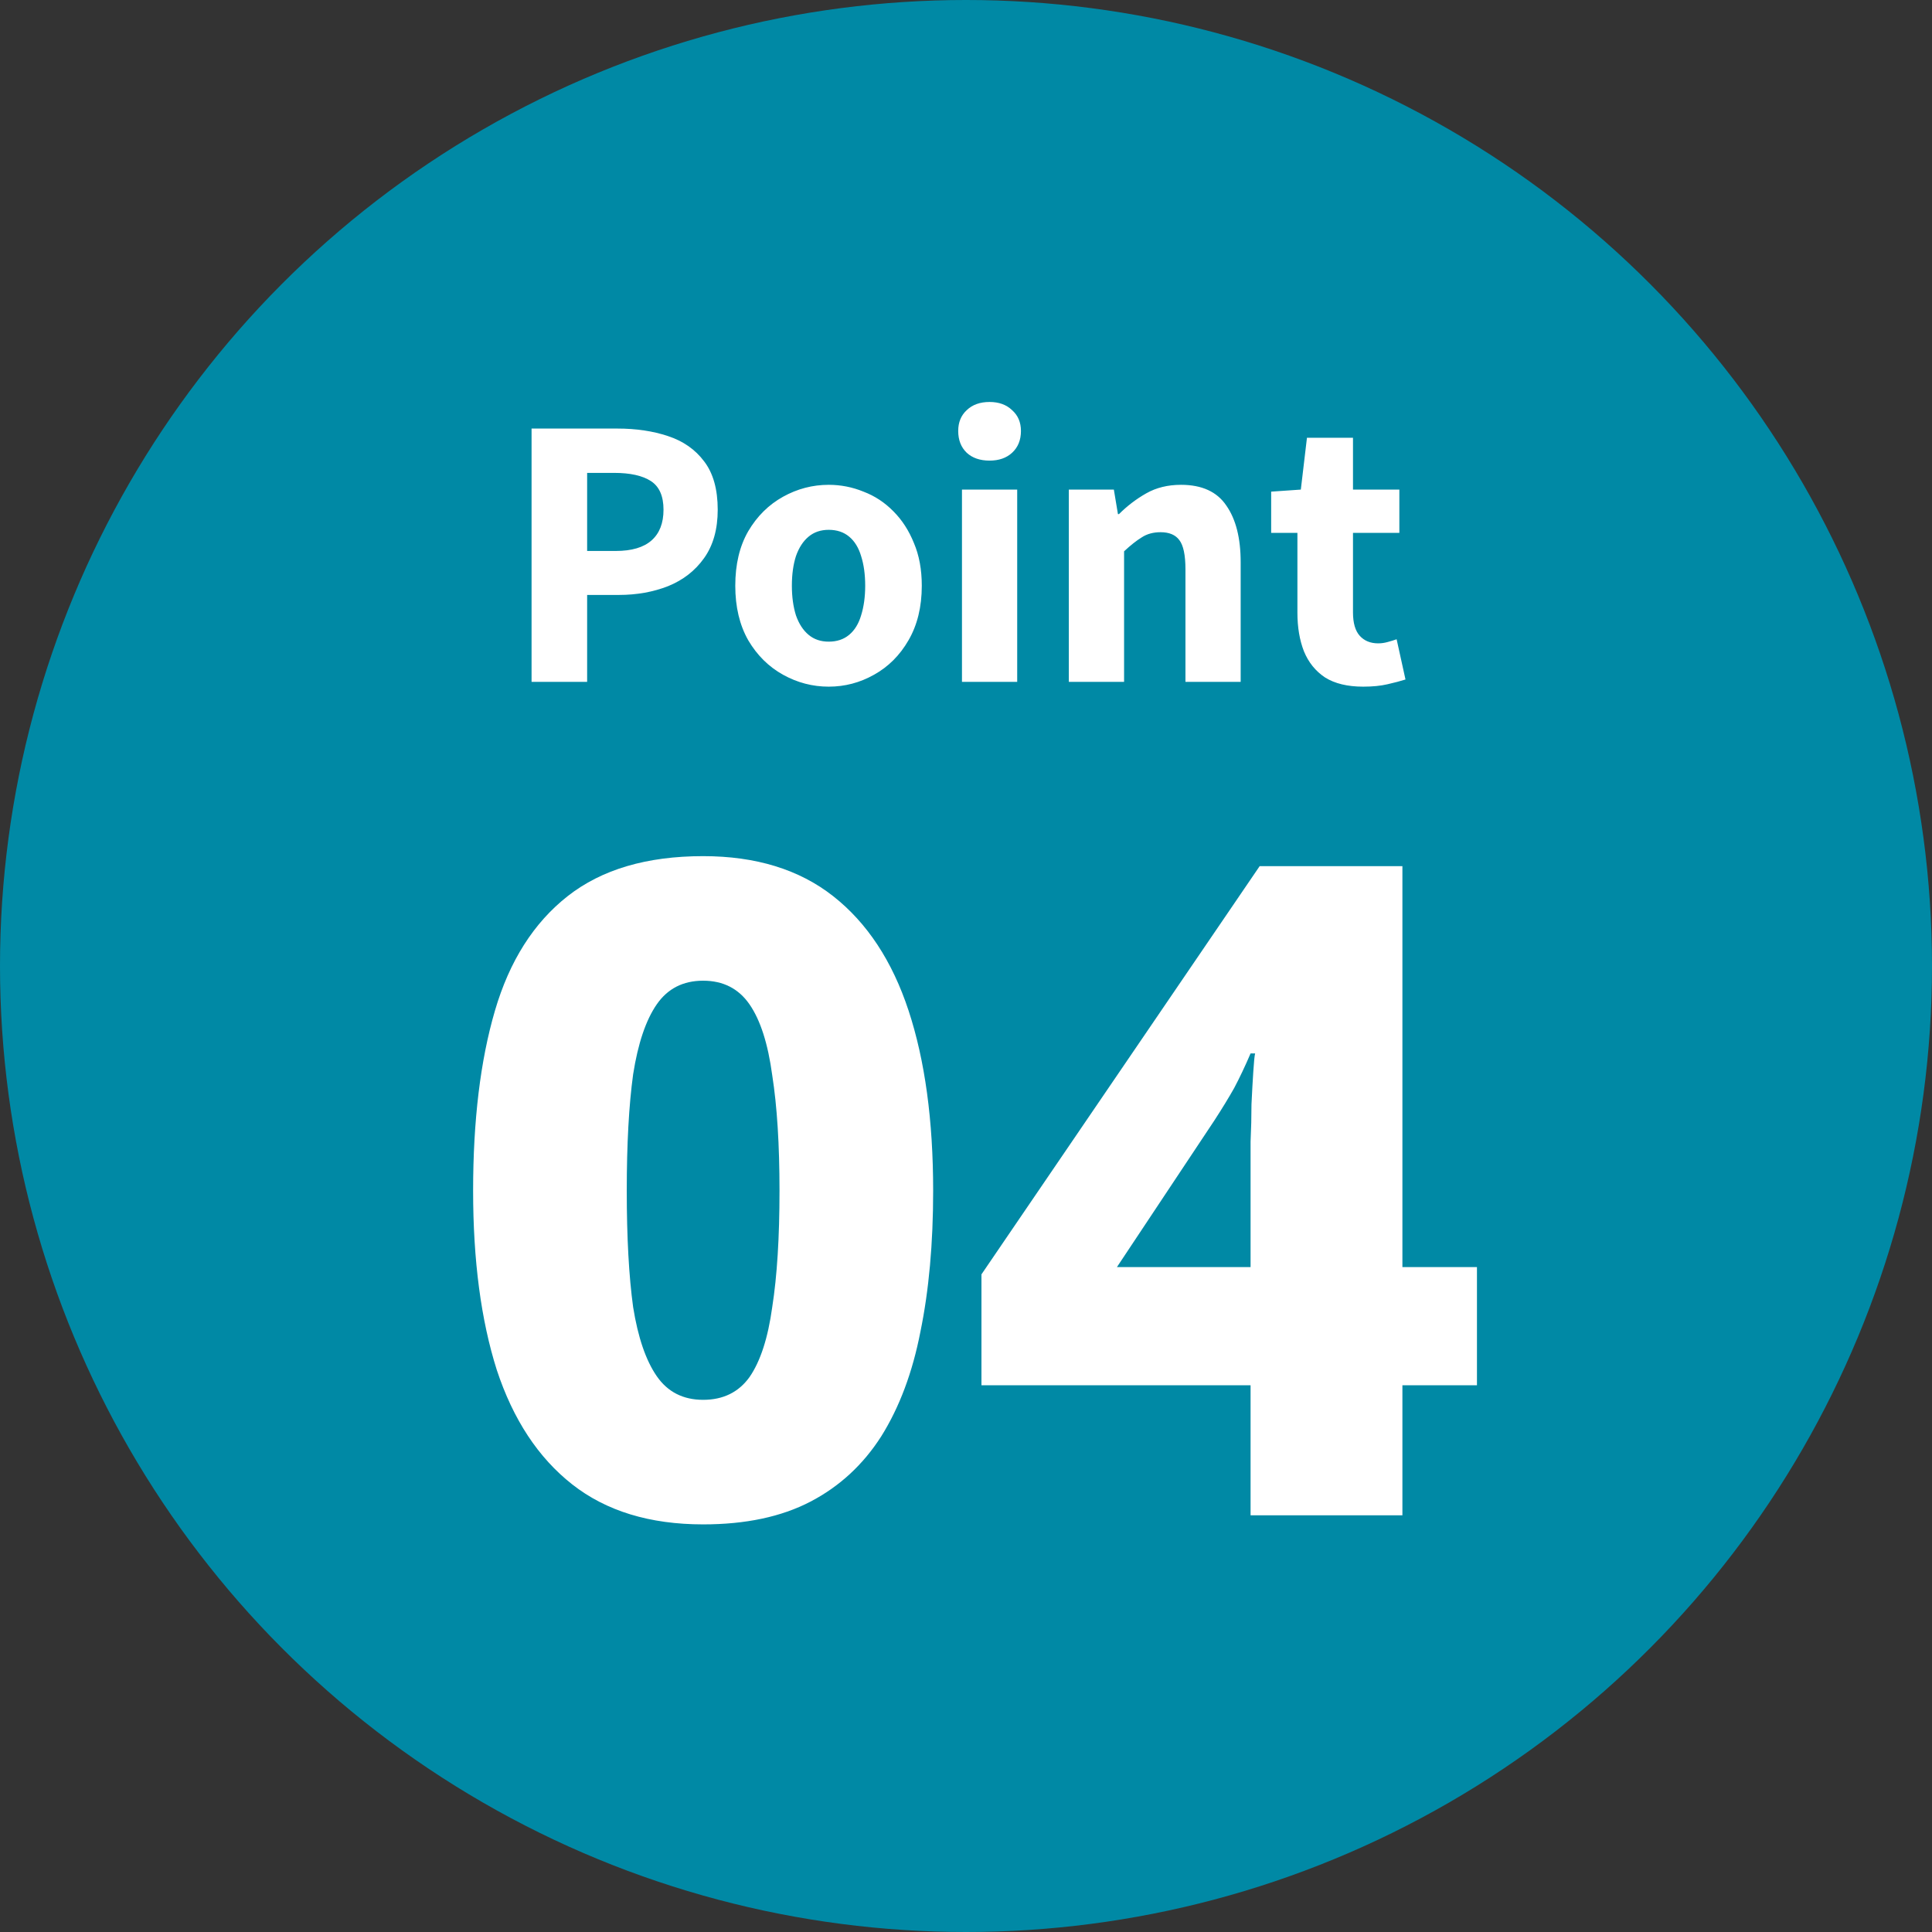
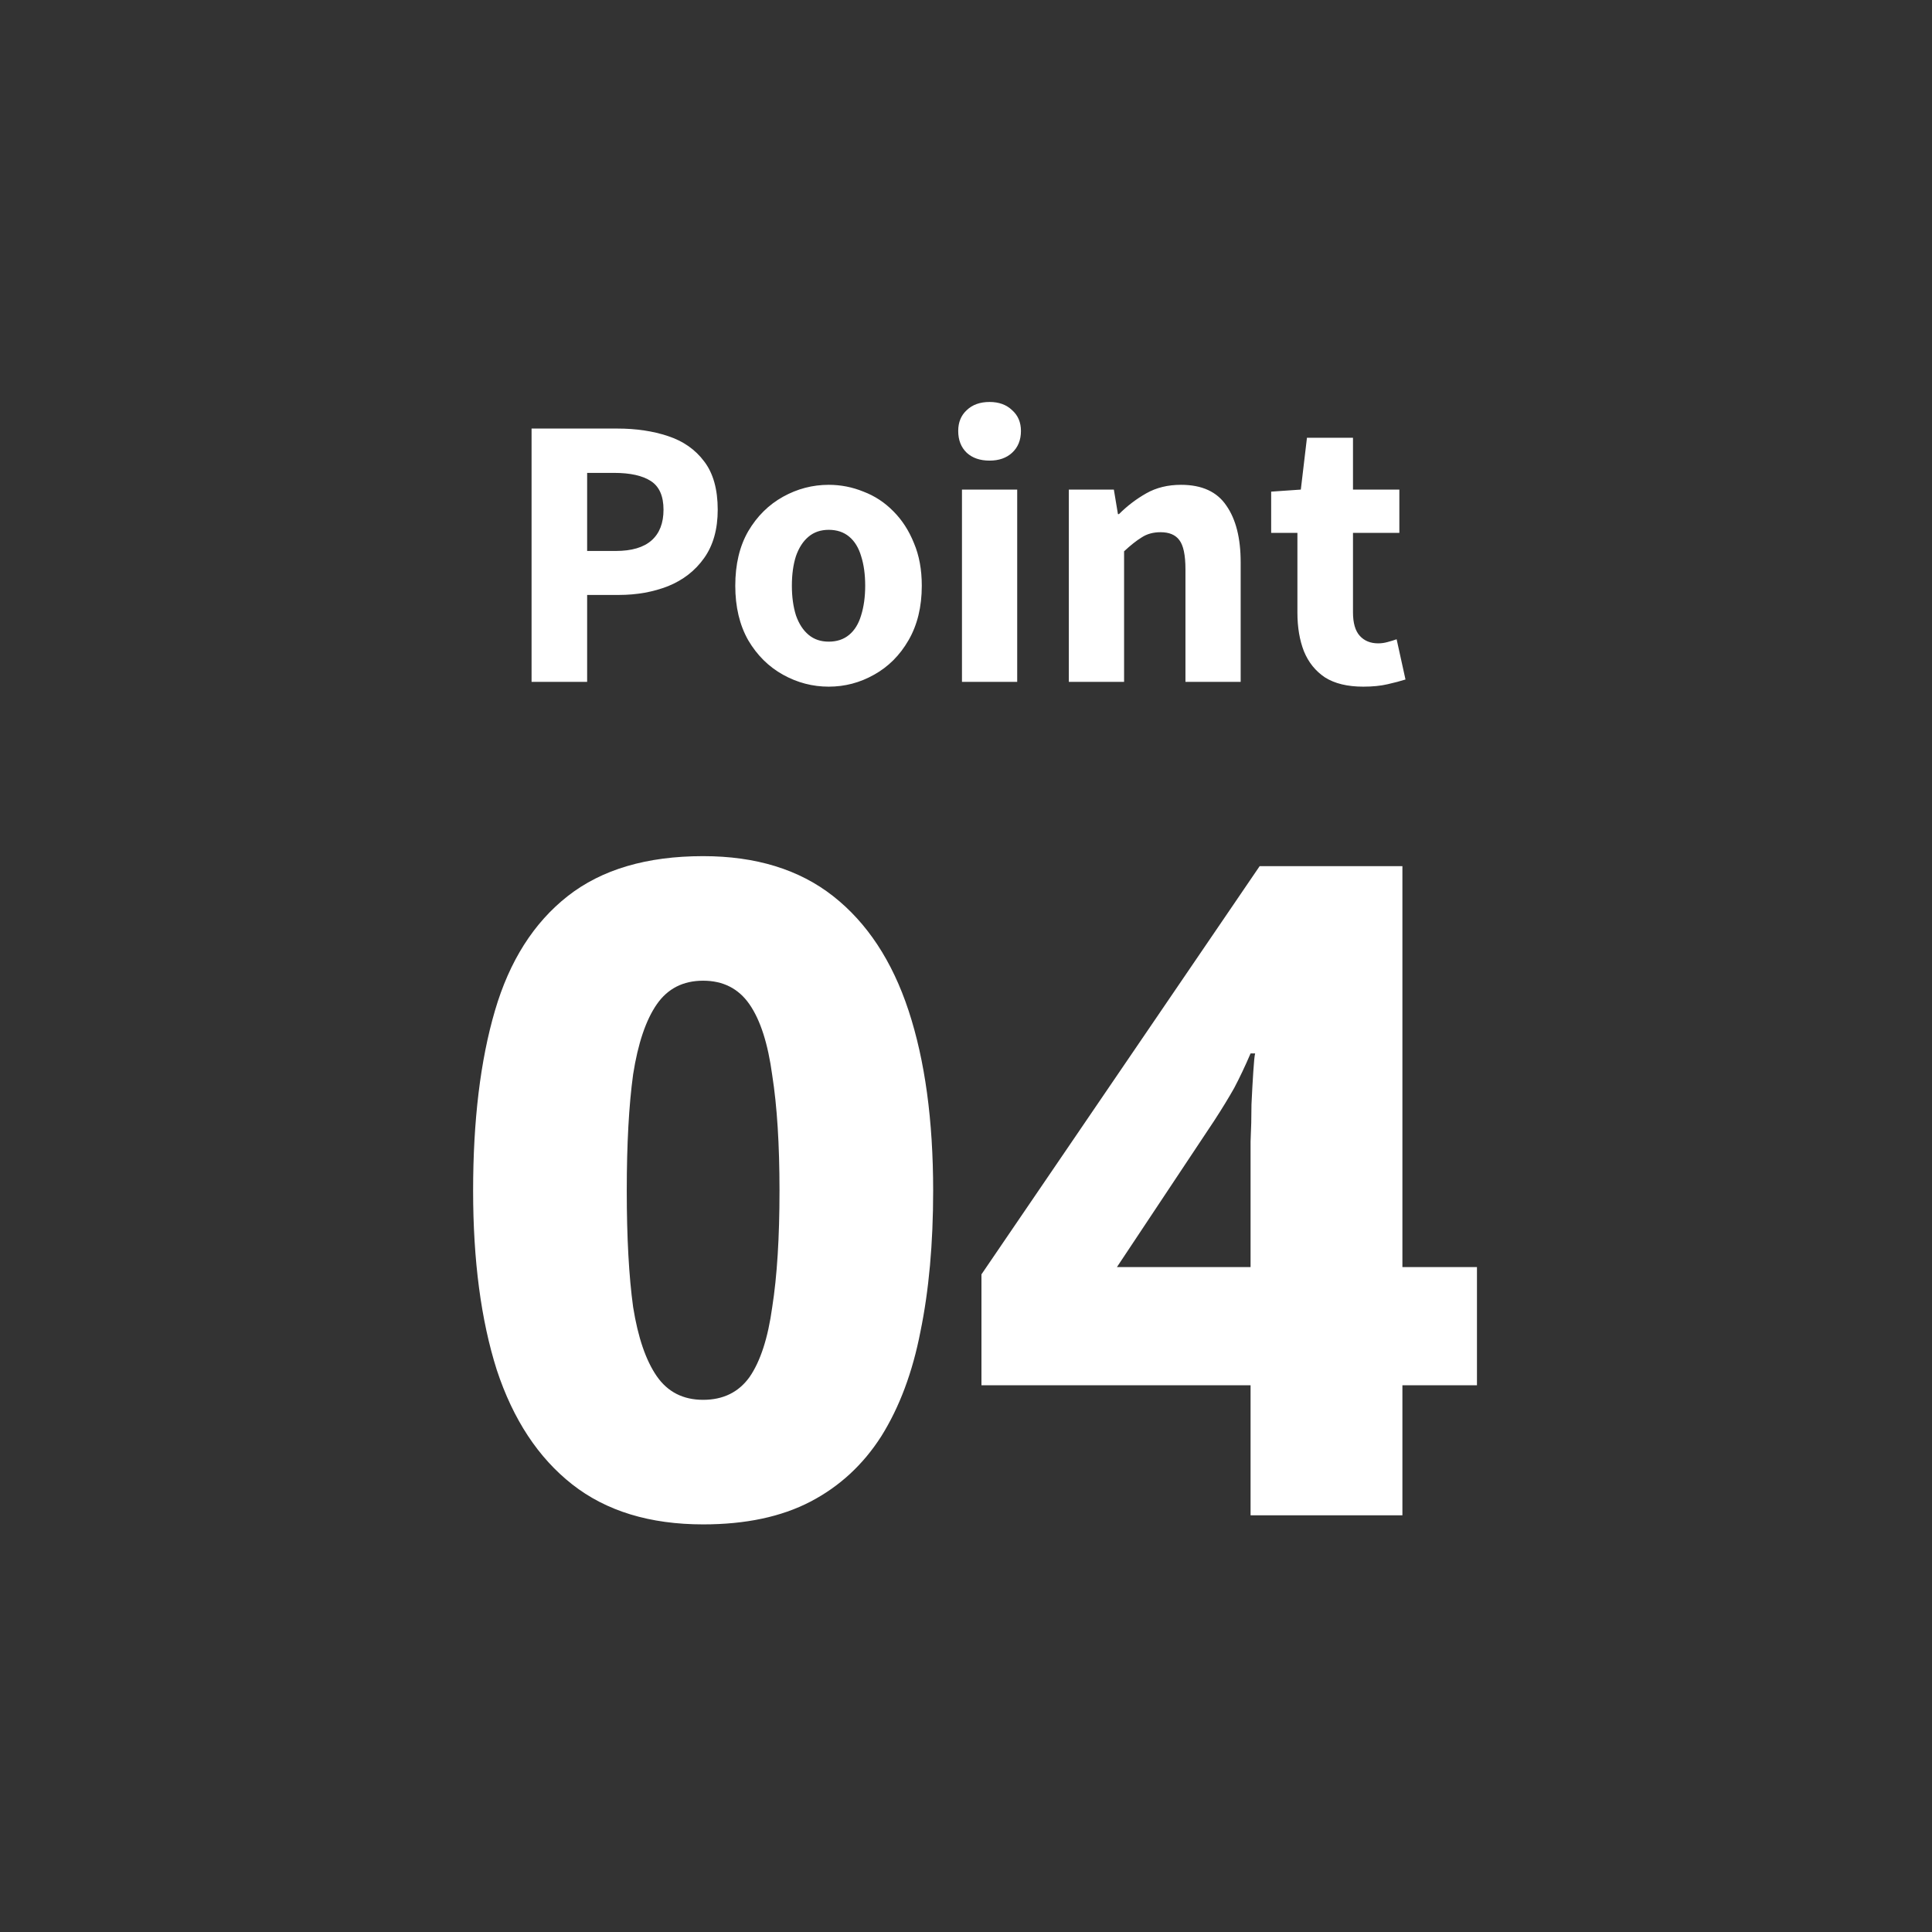
<svg xmlns="http://www.w3.org/2000/svg" width="102" height="102" viewBox="0 0 102 102" fill="none">
  <rect x="0" y="0" width="102" height="102" fill="#333333" stroke="none" />
-   <circle cx="51" cy="51" r="51" fill="#0089A5" />
  <path d="M49.266 62.864C49.266 65.648 49.042 68.128 48.594 70.304C48.178 72.448 47.49 74.288 46.53 75.824C45.57 77.328 44.322 78.48 42.786 79.28C41.25 80.08 39.362 80.48 37.122 80.48C34.306 80.48 32.002 79.776 30.21 78.368C28.418 76.96 27.09 74.944 26.226 72.32C25.394 69.696 24.978 66.544 24.978 62.864C24.978 59.152 25.362 55.984 26.13 53.36C26.898 50.736 28.178 48.72 29.97 47.312C31.762 45.904 34.146 45.2 37.122 45.2C39.906 45.2 42.194 45.904 43.986 47.312C45.778 48.72 47.106 50.736 47.97 53.36C48.834 55.984 49.266 59.152 49.266 62.864ZM33.09 62.864C33.09 65.328 33.202 67.376 33.426 69.008C33.682 70.608 34.098 71.824 34.674 72.656C35.25 73.488 36.066 73.904 37.122 73.904C38.178 73.904 38.994 73.504 39.57 72.704C40.146 71.872 40.546 70.64 40.77 69.008C41.026 67.376 41.154 65.328 41.154 62.864C41.154 60.432 41.026 58.4 40.77 56.768C40.546 55.104 40.146 53.856 39.57 53.024C38.994 52.192 38.178 51.776 37.122 51.776C36.066 51.776 35.25 52.192 34.674 53.024C34.098 53.856 33.682 55.088 33.426 56.72C33.202 58.352 33.09 60.4 33.09 62.864ZM77.976 73.136H74.04V80H66.024V73.136H51.816V67.28L66.504 45.728H74.04V66.896H77.976V73.136ZM66.024 61.952C66.024 61.472 66.024 60.912 66.024 60.272C66.056 59.6 66.072 58.944 66.072 58.304C66.104 57.632 66.136 57.056 66.168 56.576C66.2 56.064 66.232 55.744 66.264 55.616H66.024C65.736 56.288 65.448 56.896 65.16 57.44C64.872 57.952 64.52 58.528 64.104 59.168L58.968 66.896H66.024V61.952Z" fill="white" />
  <path d="M28.064 36V22.626H32.6C33.584 22.626 34.472 22.758 35.264 23.022C36.068 23.286 36.704 23.73 37.172 24.354C37.652 24.978 37.892 25.83 37.892 26.91C37.892 27.942 37.652 28.794 37.172 29.466C36.704 30.126 36.074 30.618 35.282 30.942C34.49 31.254 33.62 31.41 32.672 31.41H30.998V36H28.064ZM30.998 29.088H32.51C33.35 29.088 33.98 28.902 34.4 28.53C34.82 28.158 35.03 27.618 35.03 26.91C35.03 26.19 34.808 25.686 34.364 25.398C33.92 25.11 33.272 24.966 32.42 24.966H30.998V29.088ZM43.752 36.252C42.9 36.252 42.096 36.042 41.34 35.622C40.584 35.202 39.971 34.596 39.504 33.804C39.047 33 38.819 32.04 38.819 30.924C38.819 29.796 39.047 28.836 39.504 28.044C39.971 27.252 40.584 26.646 41.34 26.226C42.096 25.806 42.9 25.596 43.752 25.596C44.388 25.596 44.999 25.716 45.587 25.956C46.188 26.184 46.715 26.532 47.172 27C47.627 27.456 47.987 28.014 48.252 28.674C48.528 29.322 48.666 30.072 48.666 30.924C48.666 32.04 48.431 33 47.964 33.804C47.508 34.596 46.901 35.202 46.145 35.622C45.401 36.042 44.603 36.252 43.752 36.252ZM43.752 33.876C44.184 33.876 44.544 33.756 44.831 33.516C45.12 33.276 45.33 32.934 45.462 32.49C45.605 32.034 45.678 31.512 45.678 30.924C45.678 30.324 45.605 29.802 45.462 29.358C45.33 28.914 45.12 28.572 44.831 28.332C44.544 28.092 44.184 27.972 43.752 27.972C43.331 27.972 42.977 28.092 42.69 28.332C42.401 28.572 42.179 28.914 42.023 29.358C41.88 29.802 41.807 30.324 41.807 30.924C41.807 31.512 41.88 32.034 42.023 32.49C42.179 32.934 42.401 33.276 42.69 33.516C42.977 33.756 43.331 33.876 43.752 33.876ZM50.787 36V25.848H53.703V36H50.787ZM52.245 24.318C51.741 24.318 51.339 24.18 51.039 23.904C50.739 23.616 50.589 23.232 50.589 22.752C50.589 22.296 50.739 21.93 51.039 21.654C51.339 21.366 51.741 21.222 52.245 21.222C52.737 21.222 53.133 21.366 53.433 21.654C53.745 21.93 53.901 22.296 53.901 22.752C53.901 23.232 53.745 23.616 53.433 23.904C53.133 24.18 52.737 24.318 52.245 24.318ZM56.429 36V25.848H58.806L59.022 27.144H59.075C59.508 26.712 59.987 26.346 60.516 26.046C61.044 25.746 61.656 25.596 62.352 25.596C63.456 25.596 64.254 25.962 64.746 26.694C65.249 27.414 65.501 28.41 65.501 29.682V36H62.586V30.06C62.586 29.304 62.477 28.788 62.261 28.512C62.057 28.236 61.727 28.098 61.272 28.098C60.888 28.098 60.557 28.188 60.282 28.368C60.005 28.536 59.694 28.782 59.346 29.106V36H56.429ZM71.971 36.252C71.143 36.252 70.471 36.09 69.955 35.766C69.451 35.43 69.079 34.968 68.839 34.38C68.611 33.792 68.497 33.114 68.497 32.346V28.134H67.111V25.956L68.677 25.848L69.001 23.112H71.431V25.848H73.879V28.134H71.431V32.328C71.431 32.892 71.551 33.306 71.791 33.57C72.031 33.834 72.355 33.966 72.763 33.966C72.931 33.966 73.099 33.942 73.267 33.894C73.447 33.846 73.603 33.798 73.735 33.75L74.203 35.874C73.939 35.958 73.621 36.042 73.249 36.126C72.889 36.21 72.463 36.252 71.971 36.252Z" fill="white" />
</svg>